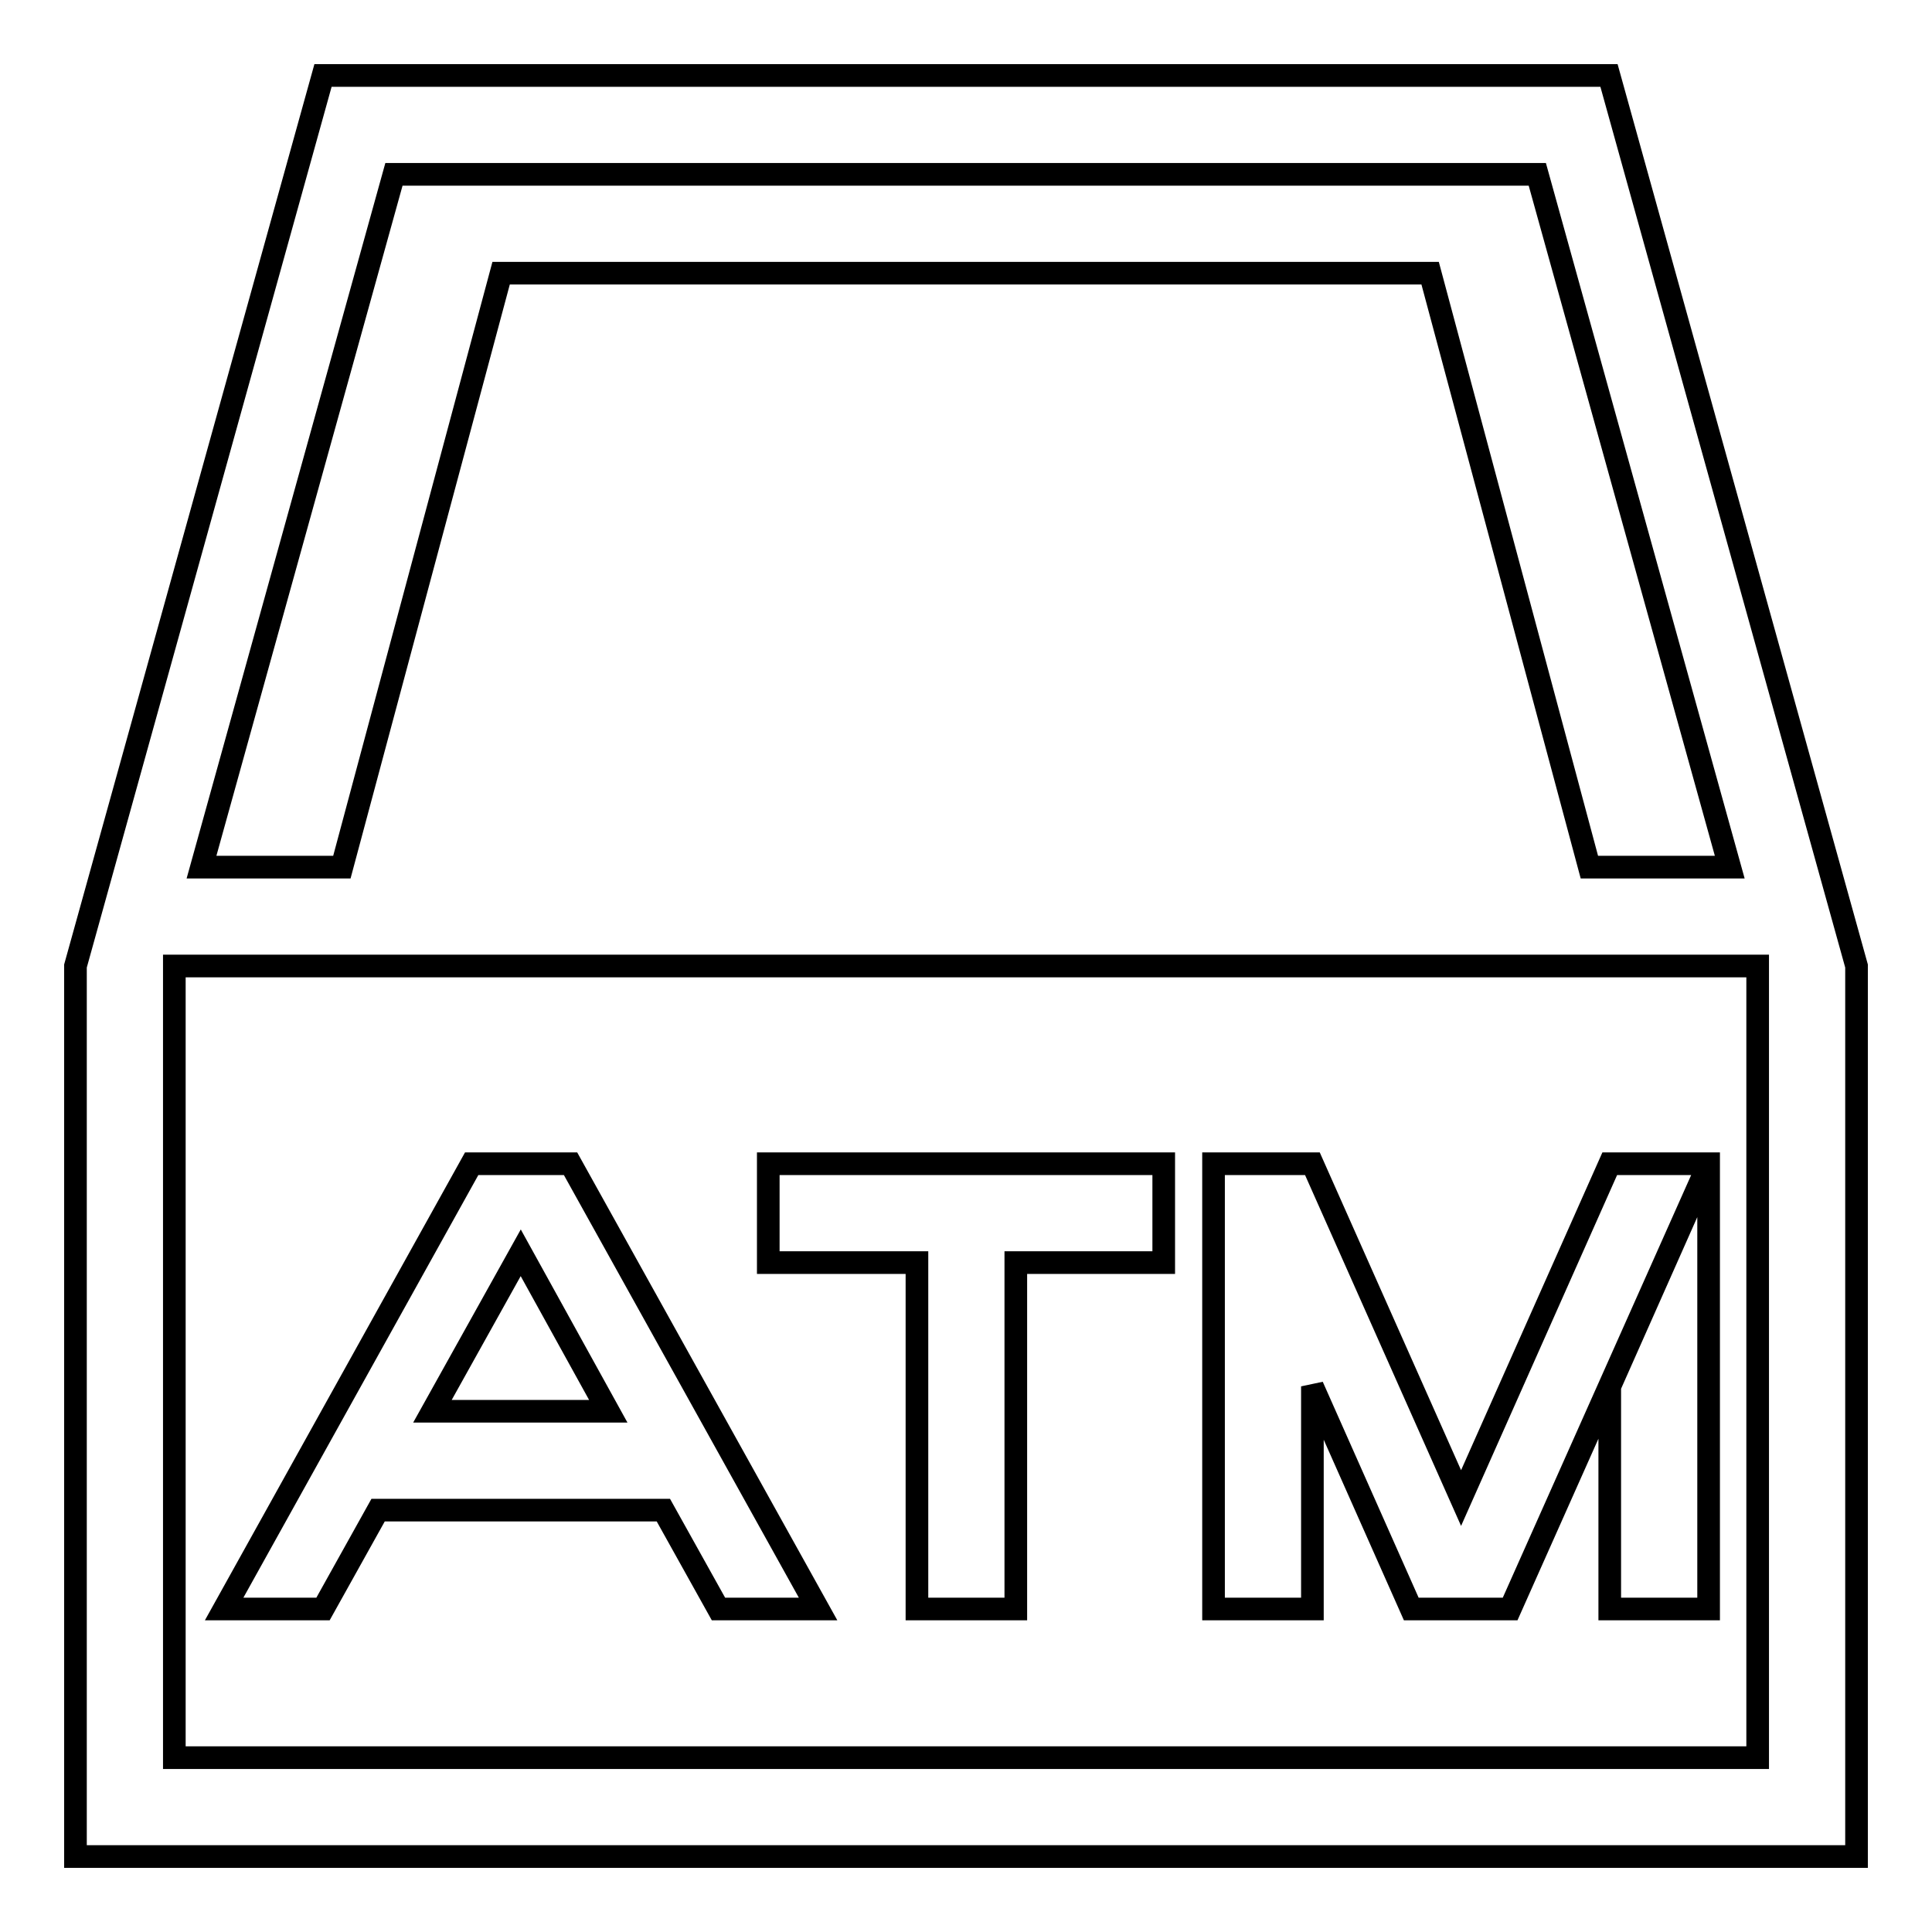
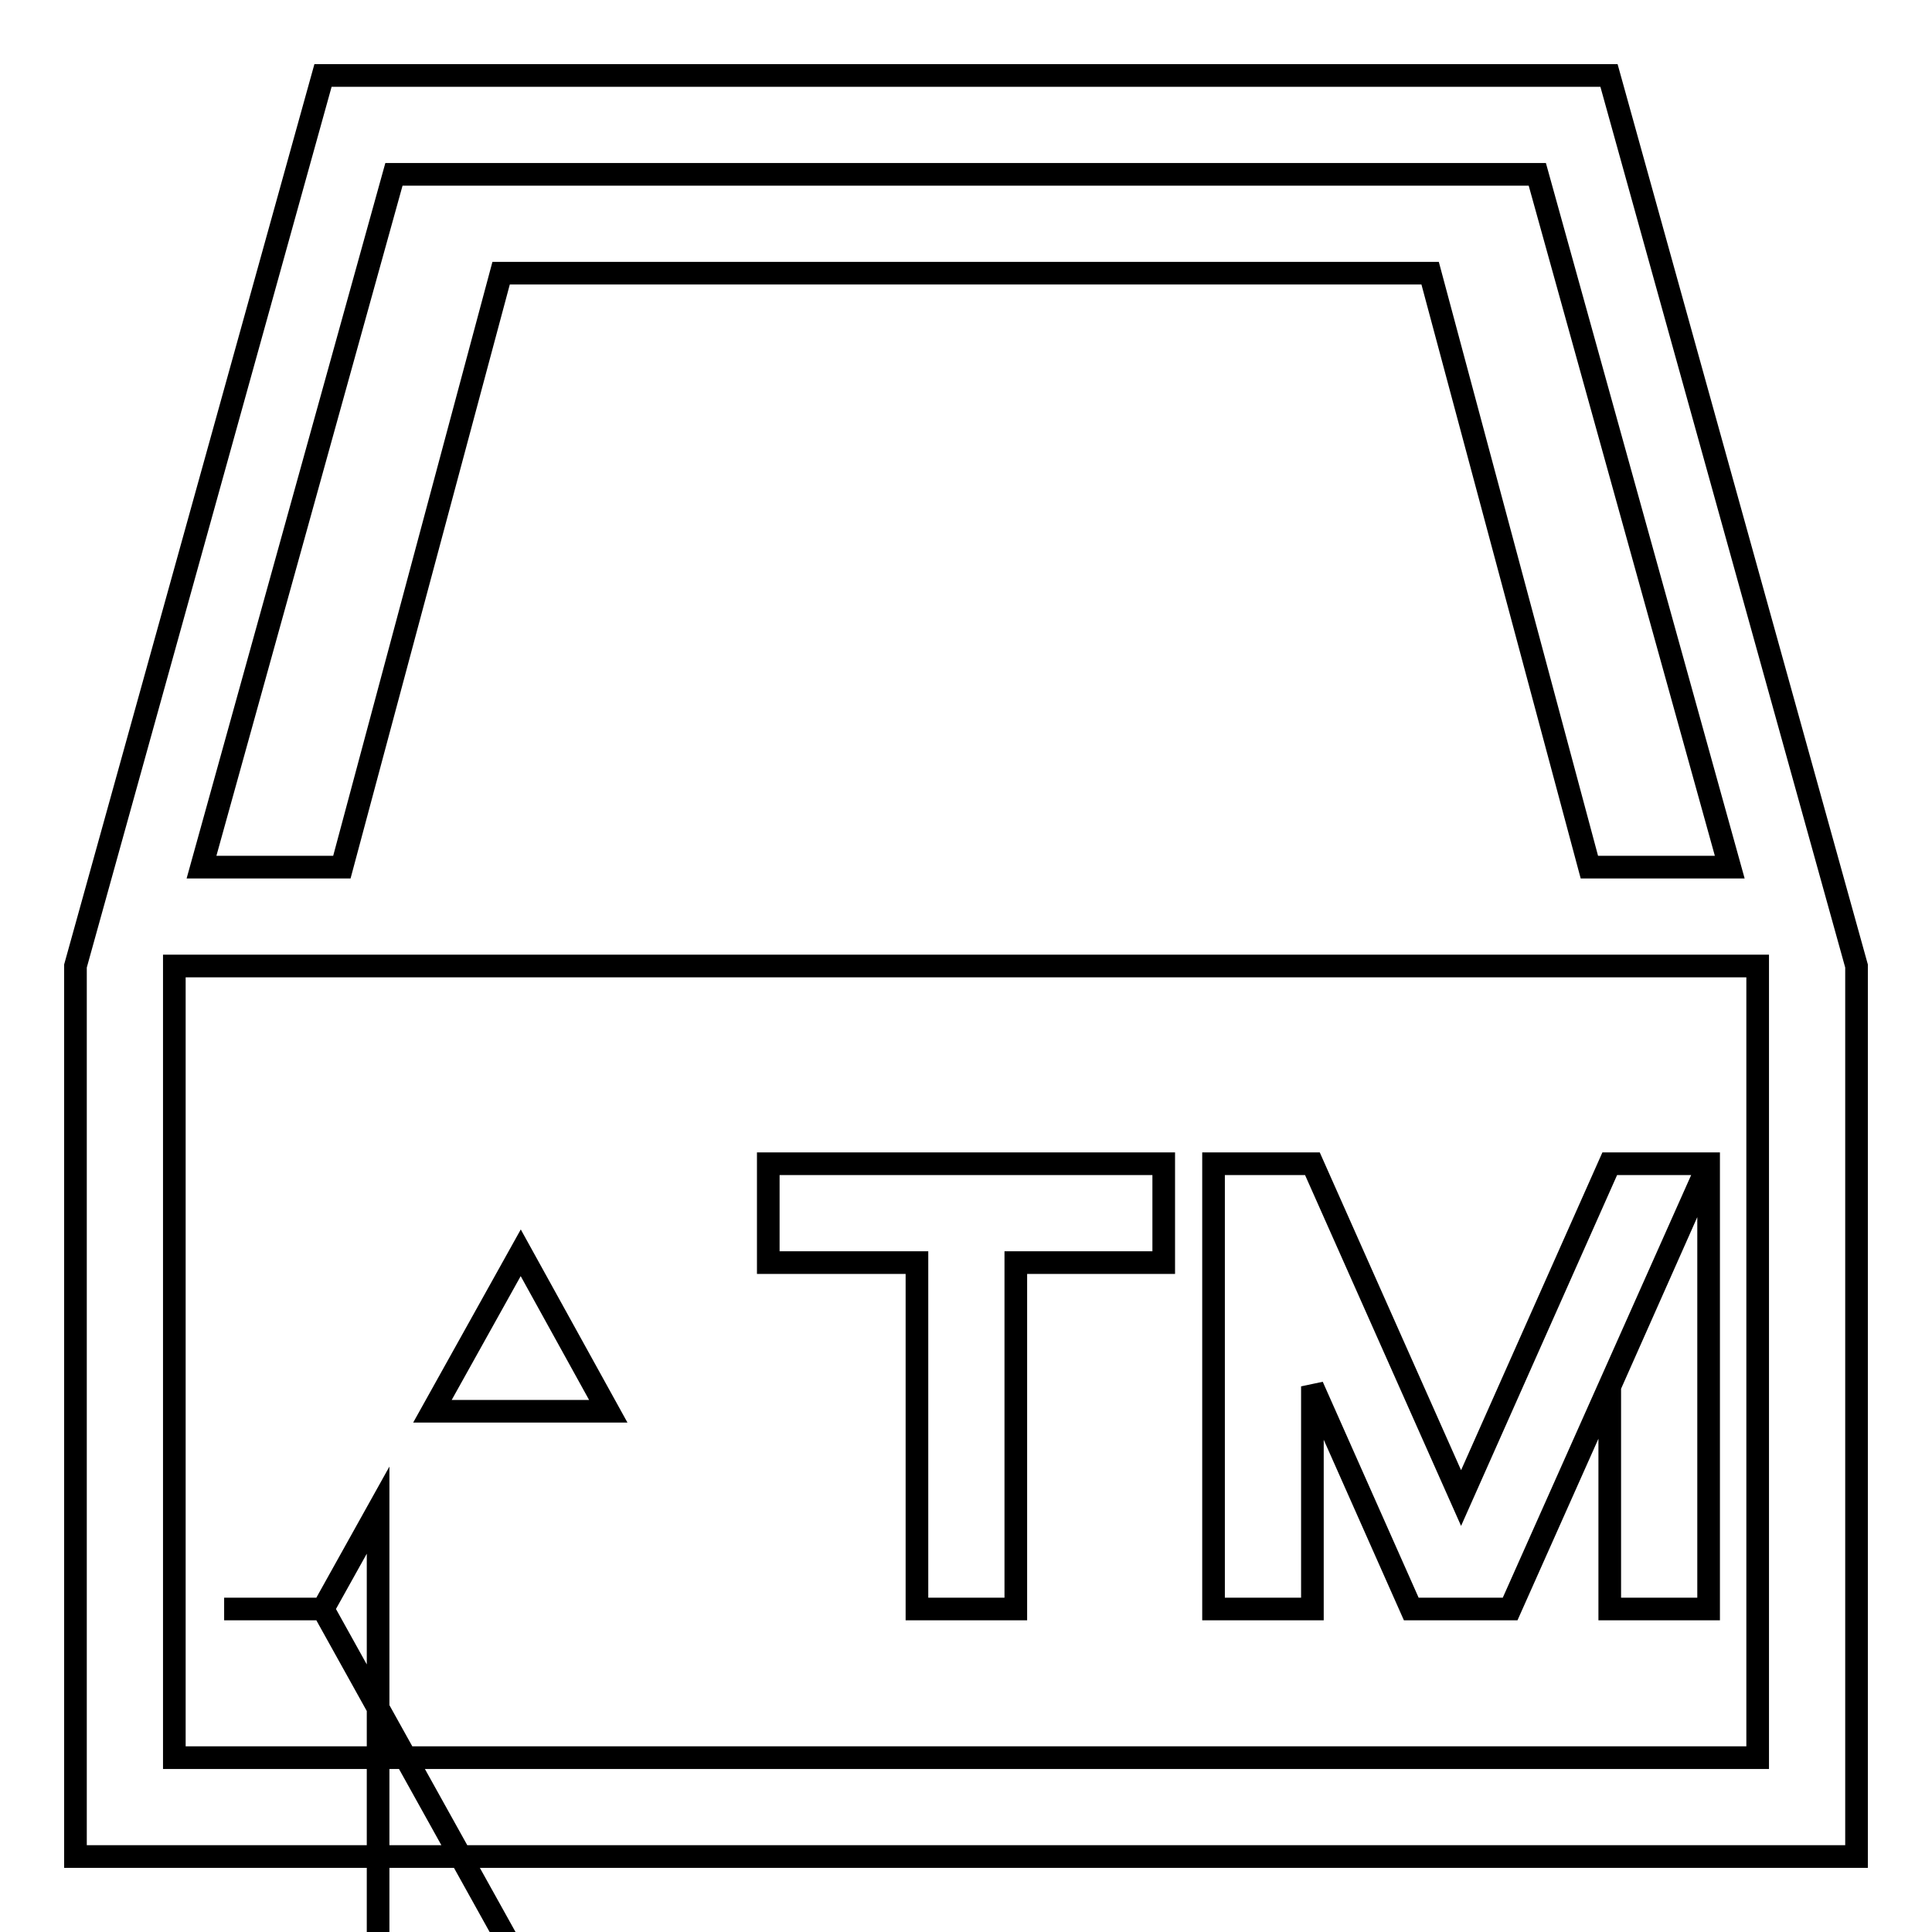
<svg xmlns="http://www.w3.org/2000/svg" version="1.1" x="0px" y="0px" viewBox="0 0 256 256" enable-background="new 0 0 256 256" xml:space="preserve">
  <g>
-     <path stroke-width="3" fill-opacity="0" stroke="#000000" d="M210.6,114.9h18.6l-25.5-91.8H52.2l-25.5,91.8h18.6l21.1-78.7h123.1L210.6,114.9L210.6,114.9z M42.8,10 h170.4L246,128v118H10V128L42.8,10z M232.9,128H23.1v104.9h209.8V128z M200.1,213.2H187l-13.1-29.5v29.5h-13.1v-59h13.1l19.7,44.3 l19.7-44.3h13.1v59h-13.1v-29.5l13.1-29.5L200.1,213.2L200.1,213.2z M50.1,200.1l-7.3,13.1H29.7l32.8-59h13.1l32.8,59H95.2 l-7.3-13.1H50.1L50.1,200.1z M57.3,187h23.3L69,166L57.3,187z M134.6,167.3v45.9h-13.1v-45.9h-19.7v-13.1h52.4v13.1H134.6z" />
+     <path stroke-width="3" fill-opacity="0" stroke="#000000" d="M210.6,114.9h18.6l-25.5-91.8H52.2l-25.5,91.8h18.6l21.1-78.7h123.1L210.6,114.9L210.6,114.9z M42.8,10 h170.4L246,128v118H10V128L42.8,10z M232.9,128H23.1v104.9h209.8V128z M200.1,213.2H187l-13.1-29.5v29.5h-13.1v-59h13.1l19.7,44.3 l19.7-44.3h13.1v59h-13.1v-29.5l13.1-29.5L200.1,213.2L200.1,213.2z M50.1,200.1l-7.3,13.1H29.7h13.1l32.8,59H95.2 l-7.3-13.1H50.1L50.1,200.1z M57.3,187h23.3L69,166L57.3,187z M134.6,167.3v45.9h-13.1v-45.9h-19.7v-13.1h52.4v13.1H134.6z" />
  </g>
</svg>